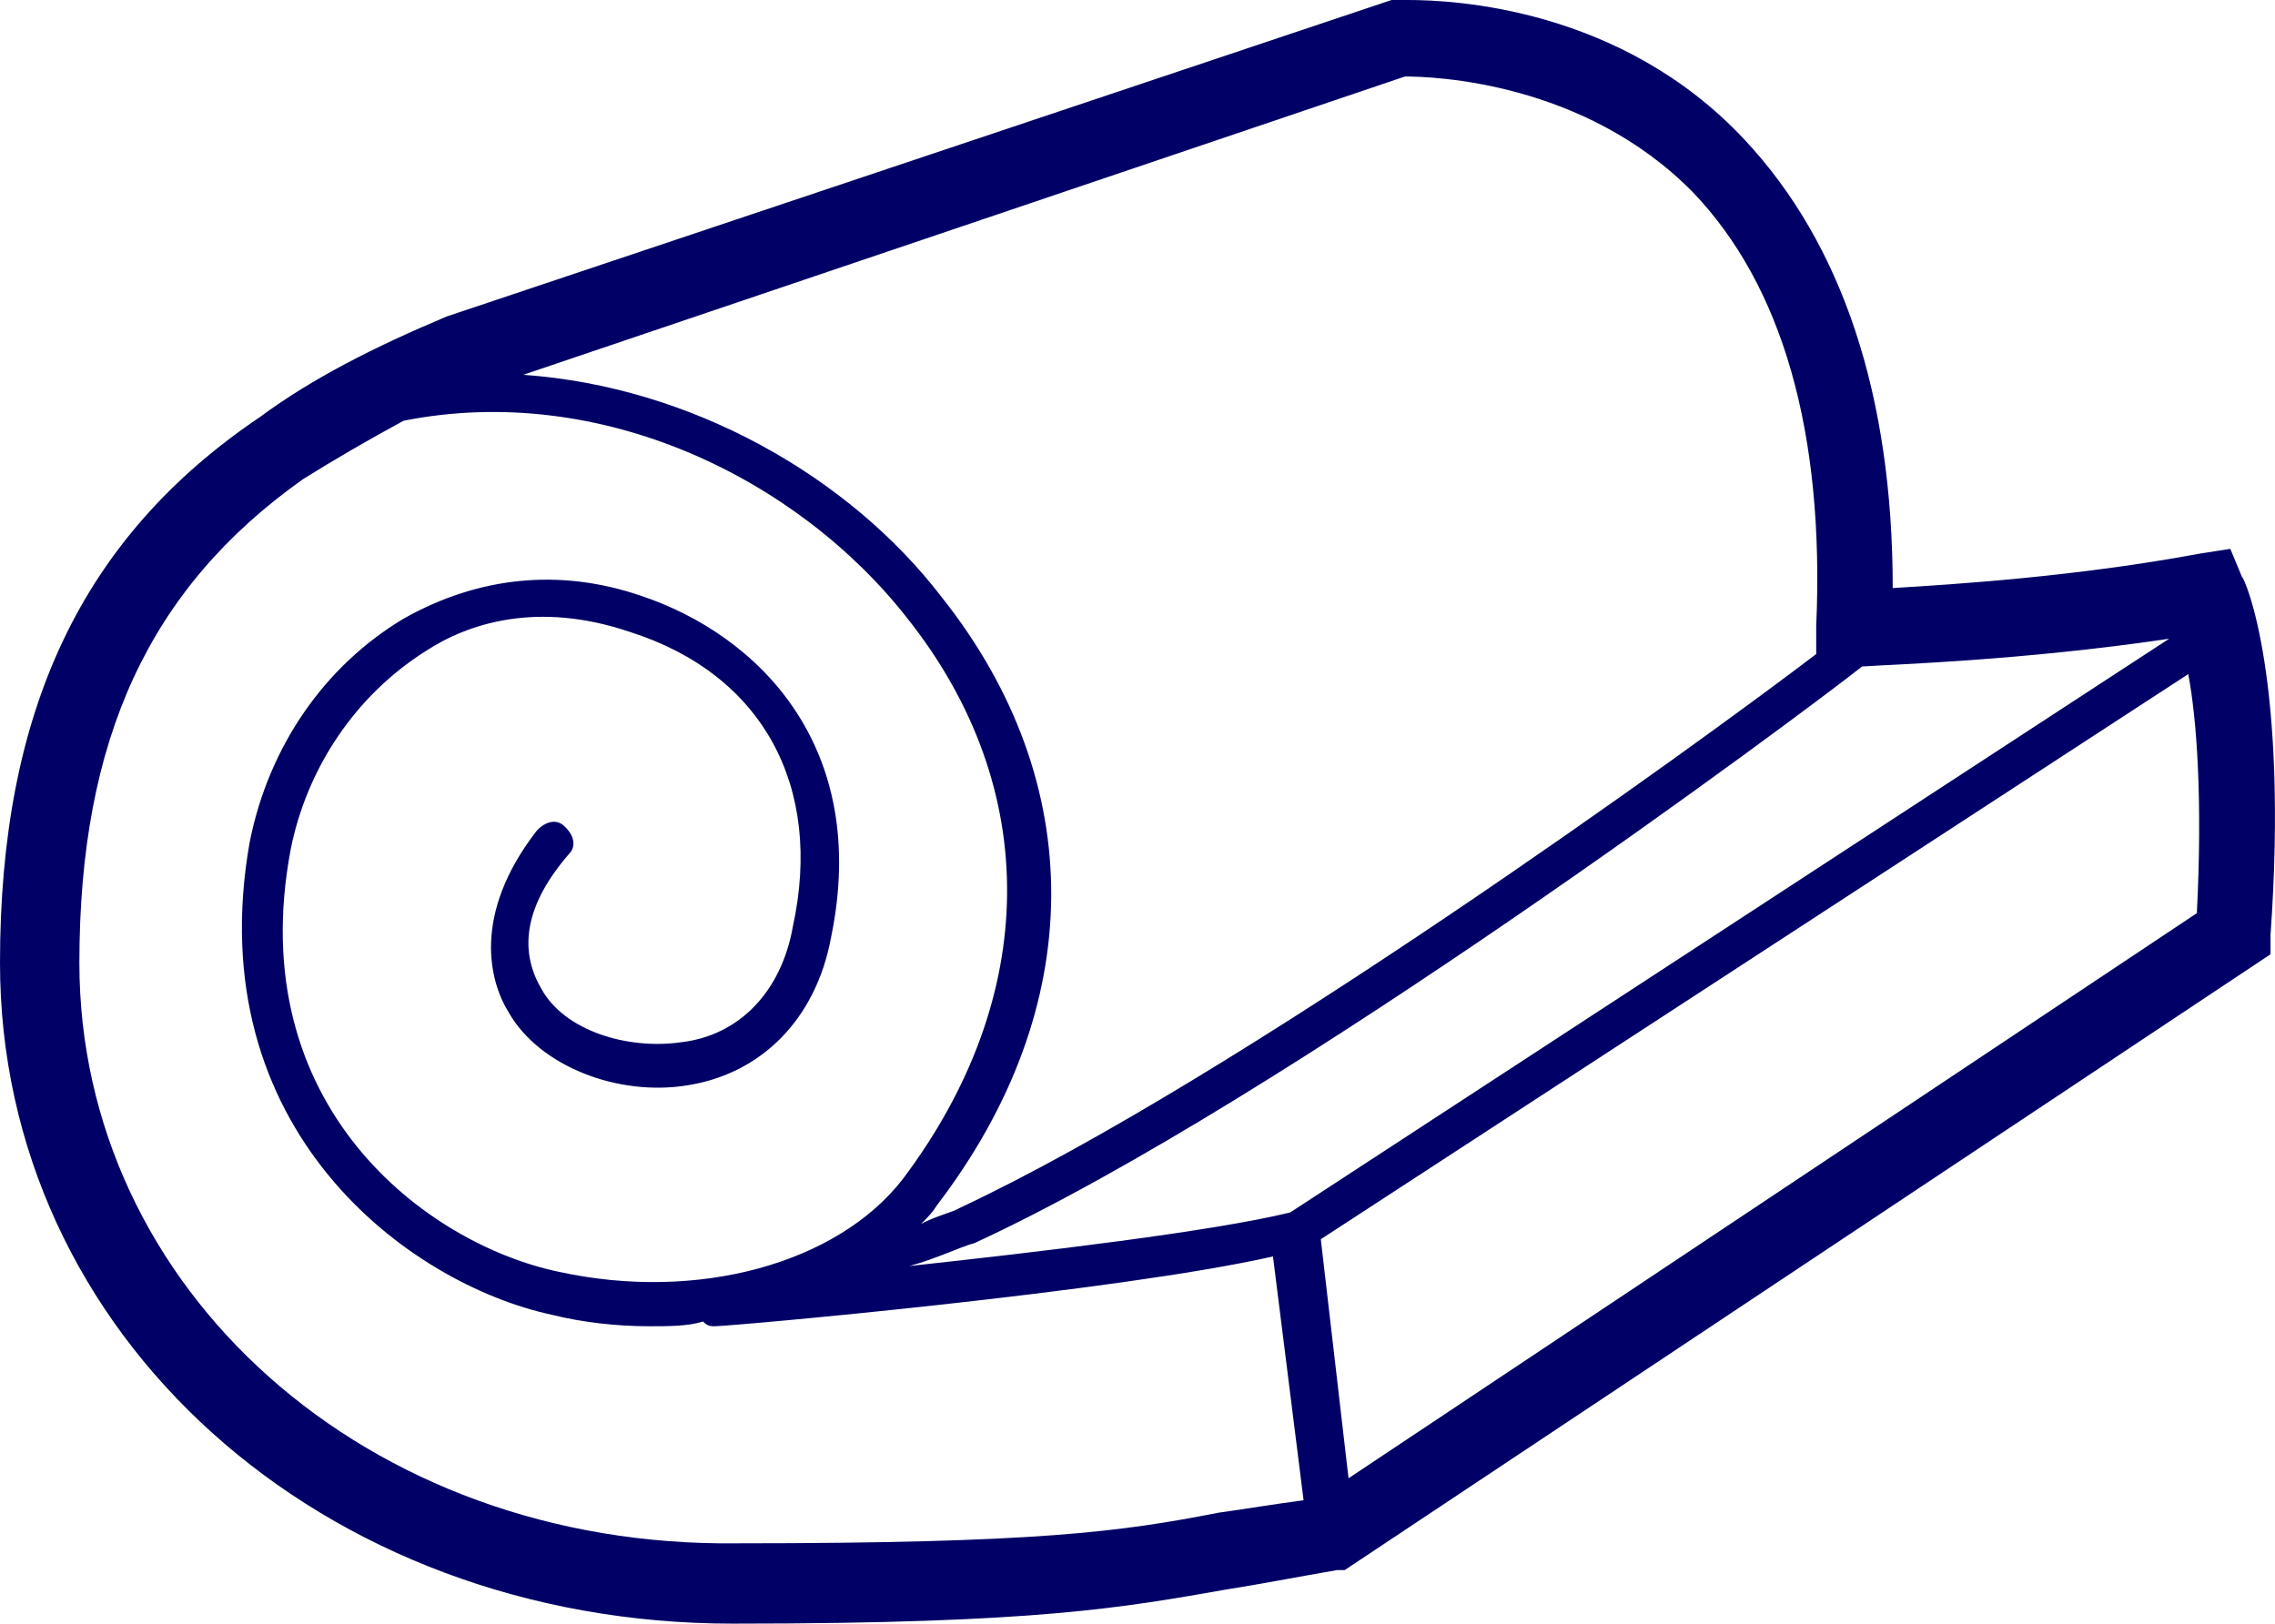
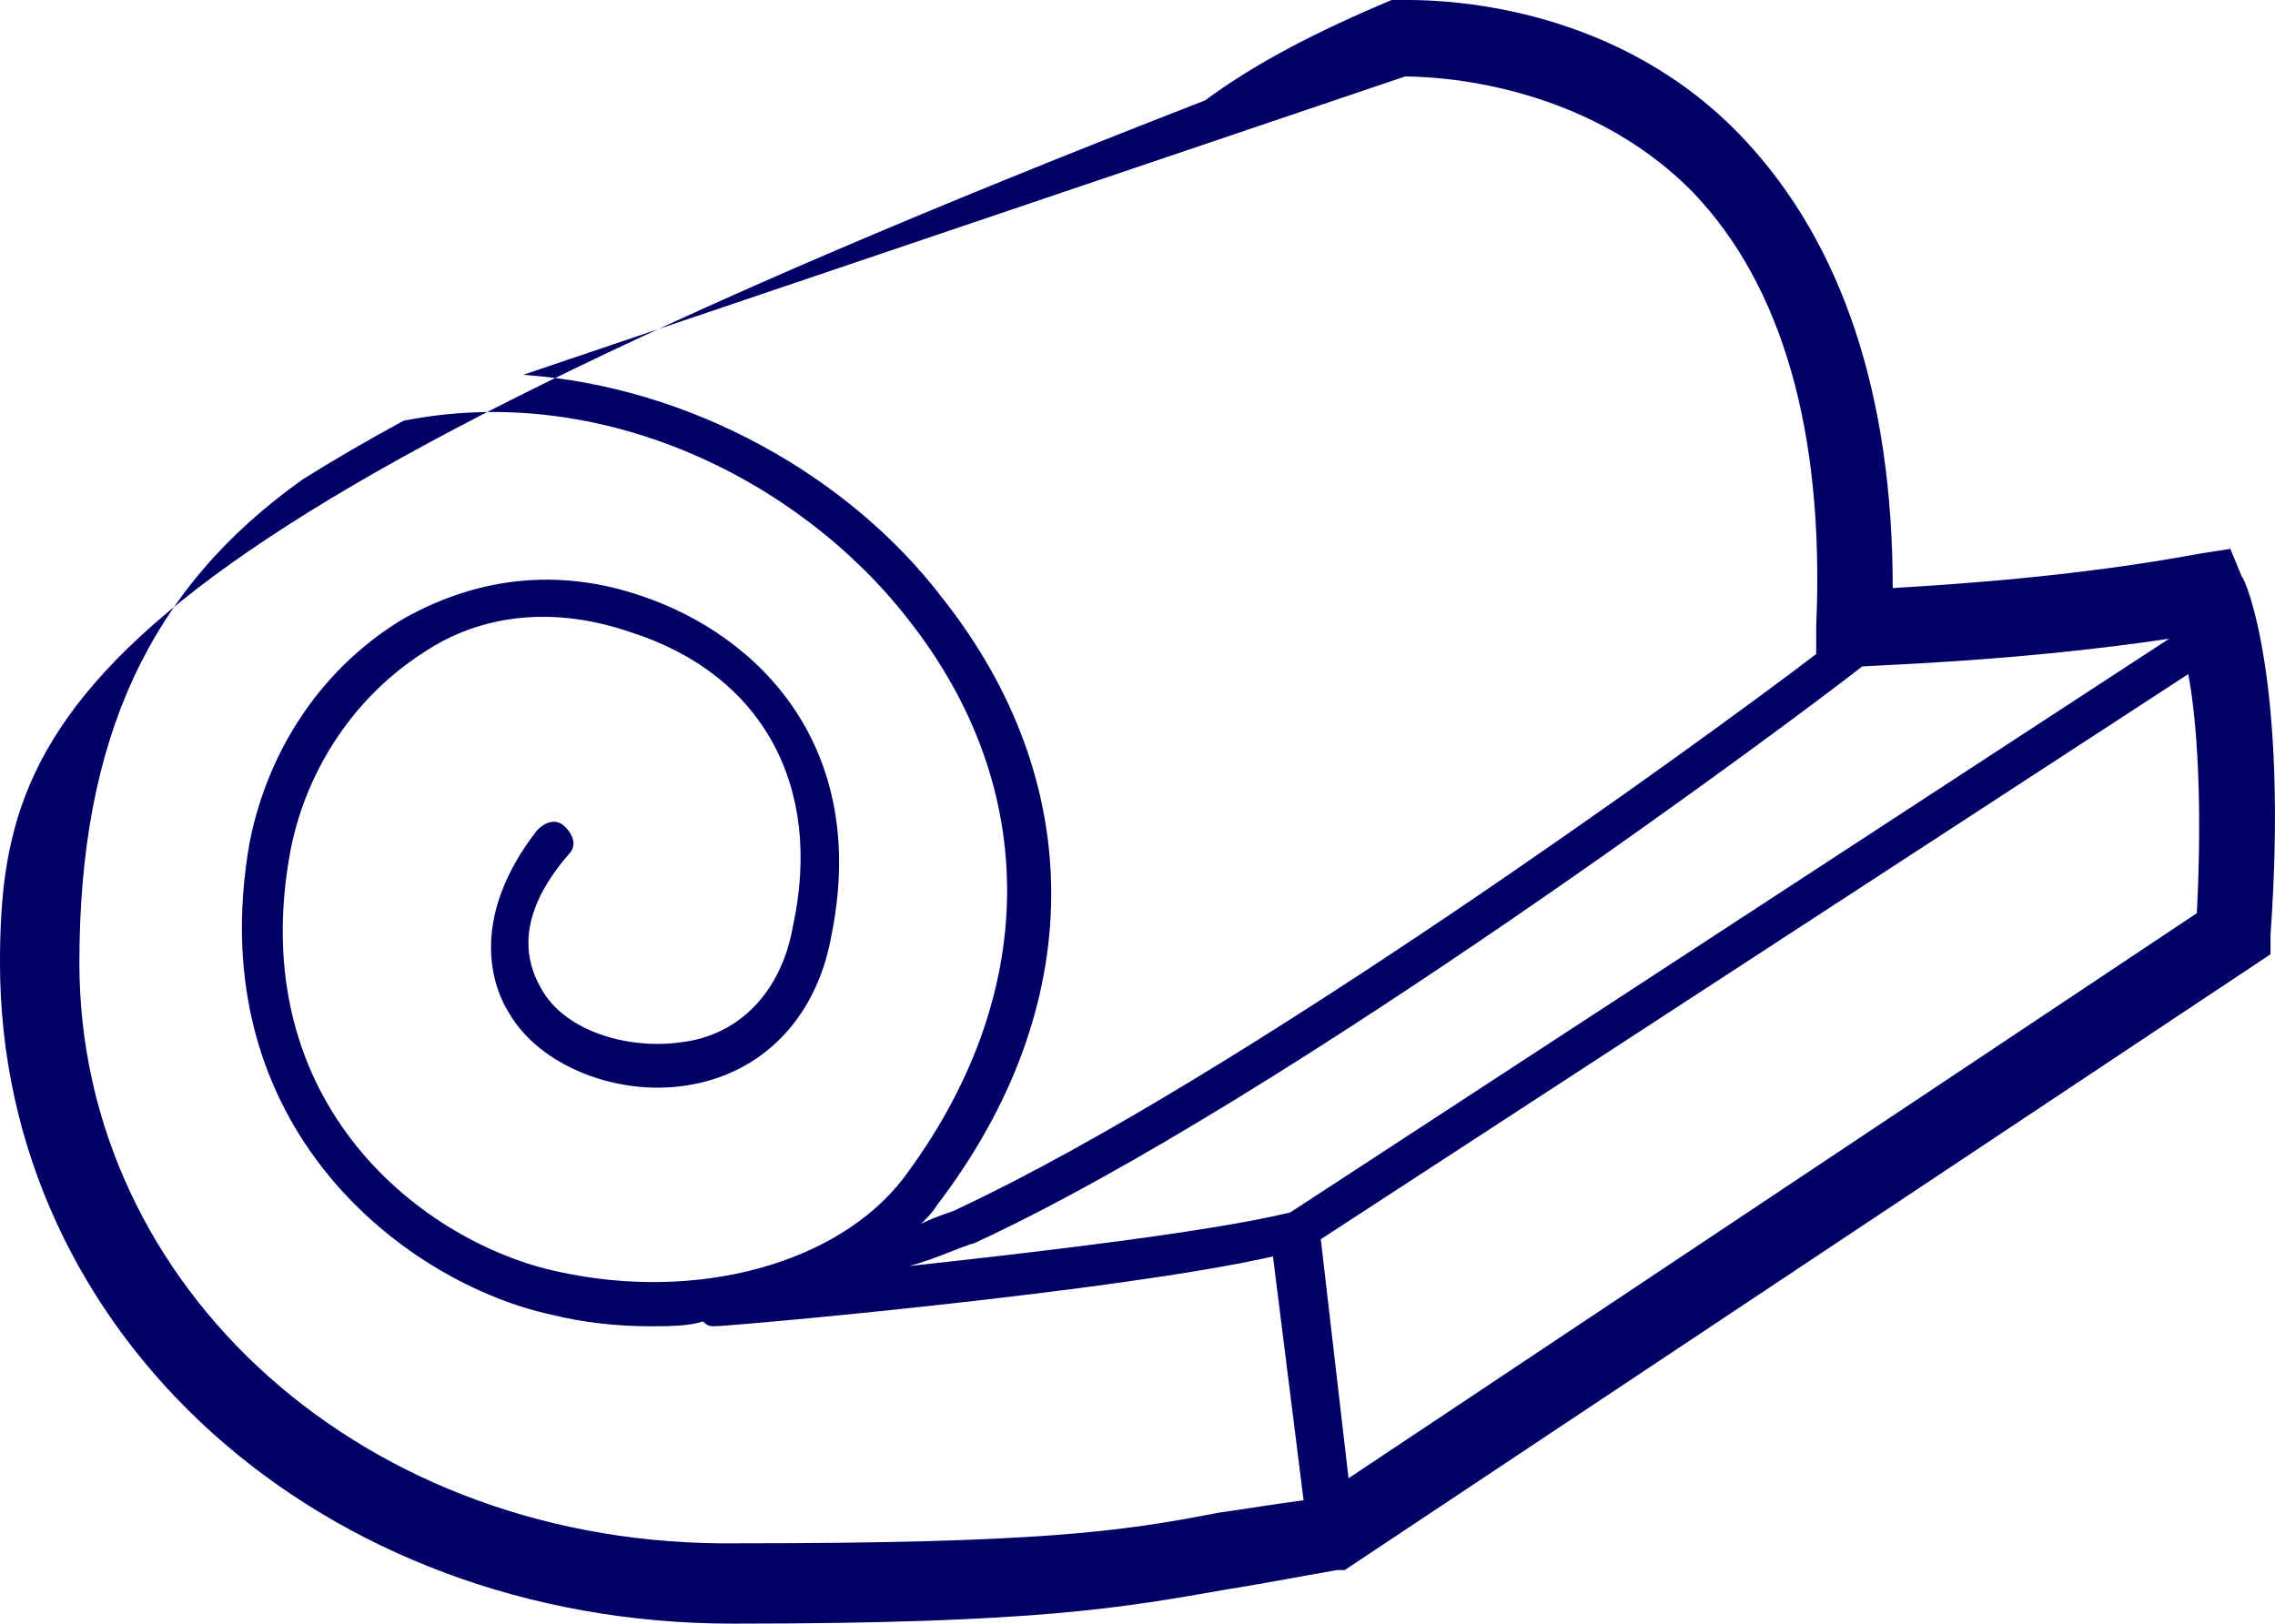
<svg xmlns="http://www.w3.org/2000/svg" id="Layer_2" data-name="Layer 2" viewBox="0 0 237.87 169.8">
  <defs>
    <style>
      .cls-1 {
        fill: #006;
        stroke-width: 0px;
      }
    </style>
  </defs>
  <g id="Layer_1-2" data-name="Layer 1">
-     <path class="cls-1" d="M234.4,60.3l-1.2-2.9-3.2.5c-12.9,2.4-25.5,3.2-32.1,3.6,0-20.2-5.3-36-15.5-46.9C169.5.8,152,0,147.2,0h-1.7L46.7,33.1c-7.6,3.2-14.1,6.5-19.5,10.5C8.5,56.2,0,74.4,0,100.7c0,38.9,33.6,69.1,76.6,69.1,32.1,0,40.9-1.7,51.8-3.6,3.2-.5,6.8-1.2,11.4-2h.8l96.8-64.4v-2c1.9-26.6-2.6-37.2-3-37.5ZM226.8,66.8l-91.9,60c-8.2,2-26,4.1-39.8,5.6,2.9-.8,5.3-2,6.8-2.4,32.5-15,86.6-55.4,92.8-60.3,2.8-.2,16.6-.6,32.1-2.9ZM146.9,8c2.9,0,18.7.5,30.1,12.1,9.3,9.7,13.8,25,12.9,45.4v2.9c-12.2,9.3-60.3,44.2-89.5,57.9-.8.5-2.4.8-4.1,1.7.8-.8,1.2-1.2,1.7-2,15.8-20.7,15.8-44.2.5-63.5-9.7-12.7-26.3-22.1-43.8-23.3l92.2-31.2ZM127.4,158.2c-10.2,2-19,3.2-50.3,3.2-38.9.5-68.8-26.7-68.8-60.7,0-23.4,7.3-39.2,23.4-50.6,3.2-2,6.8-4.1,10.5-6.1,20.7-4.1,41.3,6.1,52.7,20.7,14.1,17.8,13.8,39.6-.5,58.6-6.8,8.8-21.4,12.9-36,9.7-13.8-2.9-33.1-17.3-28-44.2,1.7-8.5,6.8-16.1,14.1-20.7,4.4-2.9,11.7-5.3,21.4-2,13.8,4.4,20.2,16.1,17,30.8-1.2,6.8-5.6,11.4-11.7,12.1-5.6.8-12.2-1.2-14.6-5.6-2.4-4.1-1.7-8.8,2.9-14.1.8-.8.5-2-.5-2.9-.8-.8-2-.5-2.9.5-6.8,8.8-4.9,15.8-2.9,19,3.2,5.6,11.4,8.8,18.7,7.6,7.6-1.2,13.4-6.8,15-15.5,4.1-19.9-7.6-31.6-19.9-35.7-8.5-2.9-17-2-24.8,2.4-8.2,4.9-14.1,13.3-16.1,23.4-5.3,30.1,16.7,46.2,31.6,49.4,3.2.8,6.8,1.2,10.2,1.2,2,0,4.1,0,5.6-.5.5.5.8.5,1.2.5h0c1.7,0,42.1-3.6,58.4-7.3l3.2,25.5c-3.1.4-6,.9-8.9,1.3ZM229.7,95.5l-88.7,59.1-2.9-25,90.7-59.1c.9,4.7,1.5,13.2.9,25Z" />
+     <path class="cls-1" d="M234.4,60.3l-1.2-2.9-3.2.5c-12.9,2.4-25.5,3.2-32.1,3.6,0-20.2-5.3-36-15.5-46.9C169.5.8,152,0,147.2,0h-1.7c-7.6,3.2-14.1,6.5-19.5,10.5C8.5,56.2,0,74.4,0,100.7c0,38.9,33.6,69.1,76.6,69.1,32.1,0,40.9-1.7,51.8-3.6,3.2-.5,6.8-1.2,11.4-2h.8l96.8-64.4v-2c1.9-26.6-2.6-37.2-3-37.5ZM226.8,66.8l-91.9,60c-8.2,2-26,4.1-39.8,5.6,2.9-.8,5.3-2,6.8-2.4,32.5-15,86.6-55.4,92.8-60.3,2.8-.2,16.6-.6,32.1-2.9ZM146.9,8c2.9,0,18.7.5,30.1,12.1,9.3,9.7,13.8,25,12.9,45.4v2.9c-12.2,9.3-60.3,44.2-89.5,57.9-.8.5-2.4.8-4.1,1.7.8-.8,1.2-1.2,1.7-2,15.8-20.7,15.8-44.2.5-63.5-9.7-12.7-26.3-22.1-43.8-23.3l92.2-31.2ZM127.4,158.2c-10.2,2-19,3.2-50.3,3.2-38.9.5-68.8-26.7-68.8-60.7,0-23.4,7.3-39.2,23.4-50.6,3.2-2,6.8-4.1,10.5-6.1,20.7-4.1,41.3,6.1,52.7,20.7,14.1,17.8,13.8,39.6-.5,58.6-6.8,8.8-21.4,12.9-36,9.7-13.8-2.9-33.1-17.3-28-44.2,1.7-8.5,6.8-16.1,14.1-20.7,4.4-2.9,11.7-5.3,21.4-2,13.8,4.4,20.2,16.1,17,30.8-1.2,6.8-5.6,11.4-11.7,12.1-5.6.8-12.2-1.2-14.6-5.6-2.4-4.1-1.7-8.8,2.9-14.1.8-.8.5-2-.5-2.9-.8-.8-2-.5-2.9.5-6.8,8.8-4.9,15.8-2.9,19,3.2,5.6,11.4,8.8,18.7,7.6,7.6-1.2,13.4-6.8,15-15.5,4.1-19.9-7.6-31.6-19.9-35.7-8.5-2.9-17-2-24.8,2.4-8.2,4.9-14.1,13.3-16.1,23.4-5.3,30.1,16.7,46.2,31.6,49.4,3.2.8,6.8,1.2,10.2,1.2,2,0,4.1,0,5.6-.5.5.5.8.5,1.2.5h0c1.7,0,42.1-3.6,58.4-7.3l3.2,25.5c-3.1.4-6,.9-8.9,1.3ZM229.7,95.5l-88.7,59.1-2.9-25,90.7-59.1c.9,4.7,1.5,13.2.9,25Z" />
  </g>
</svg>